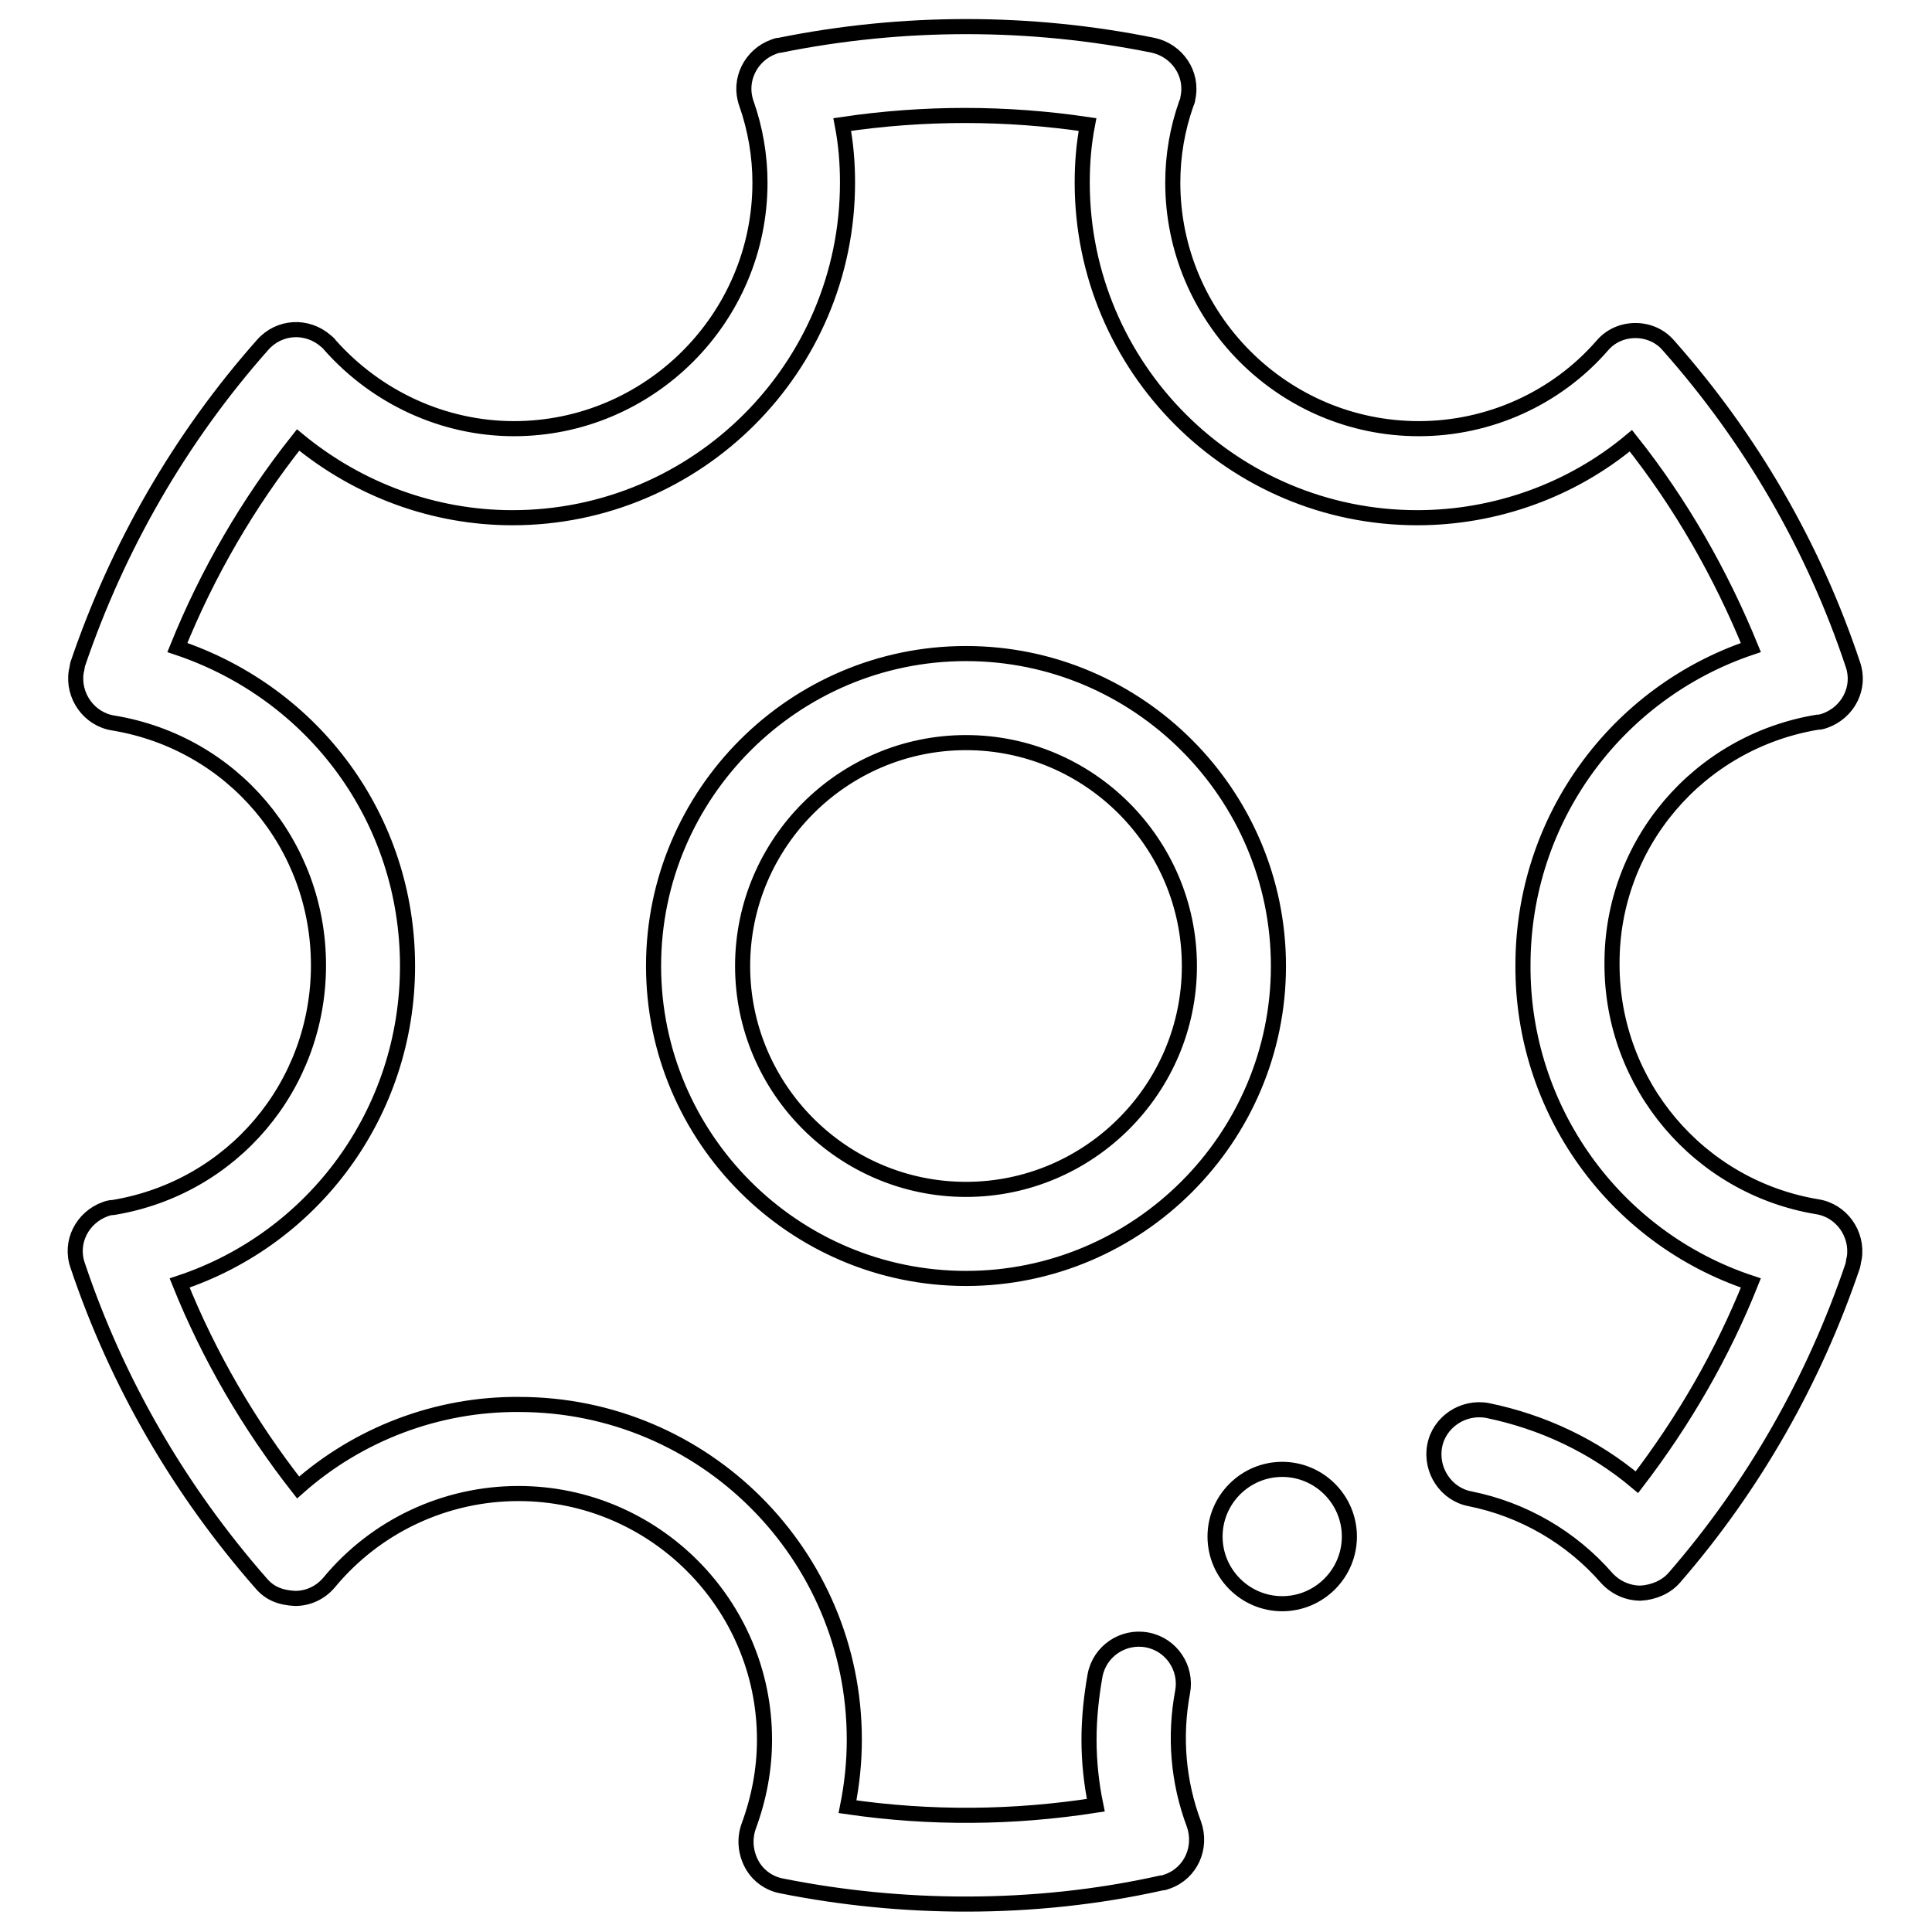
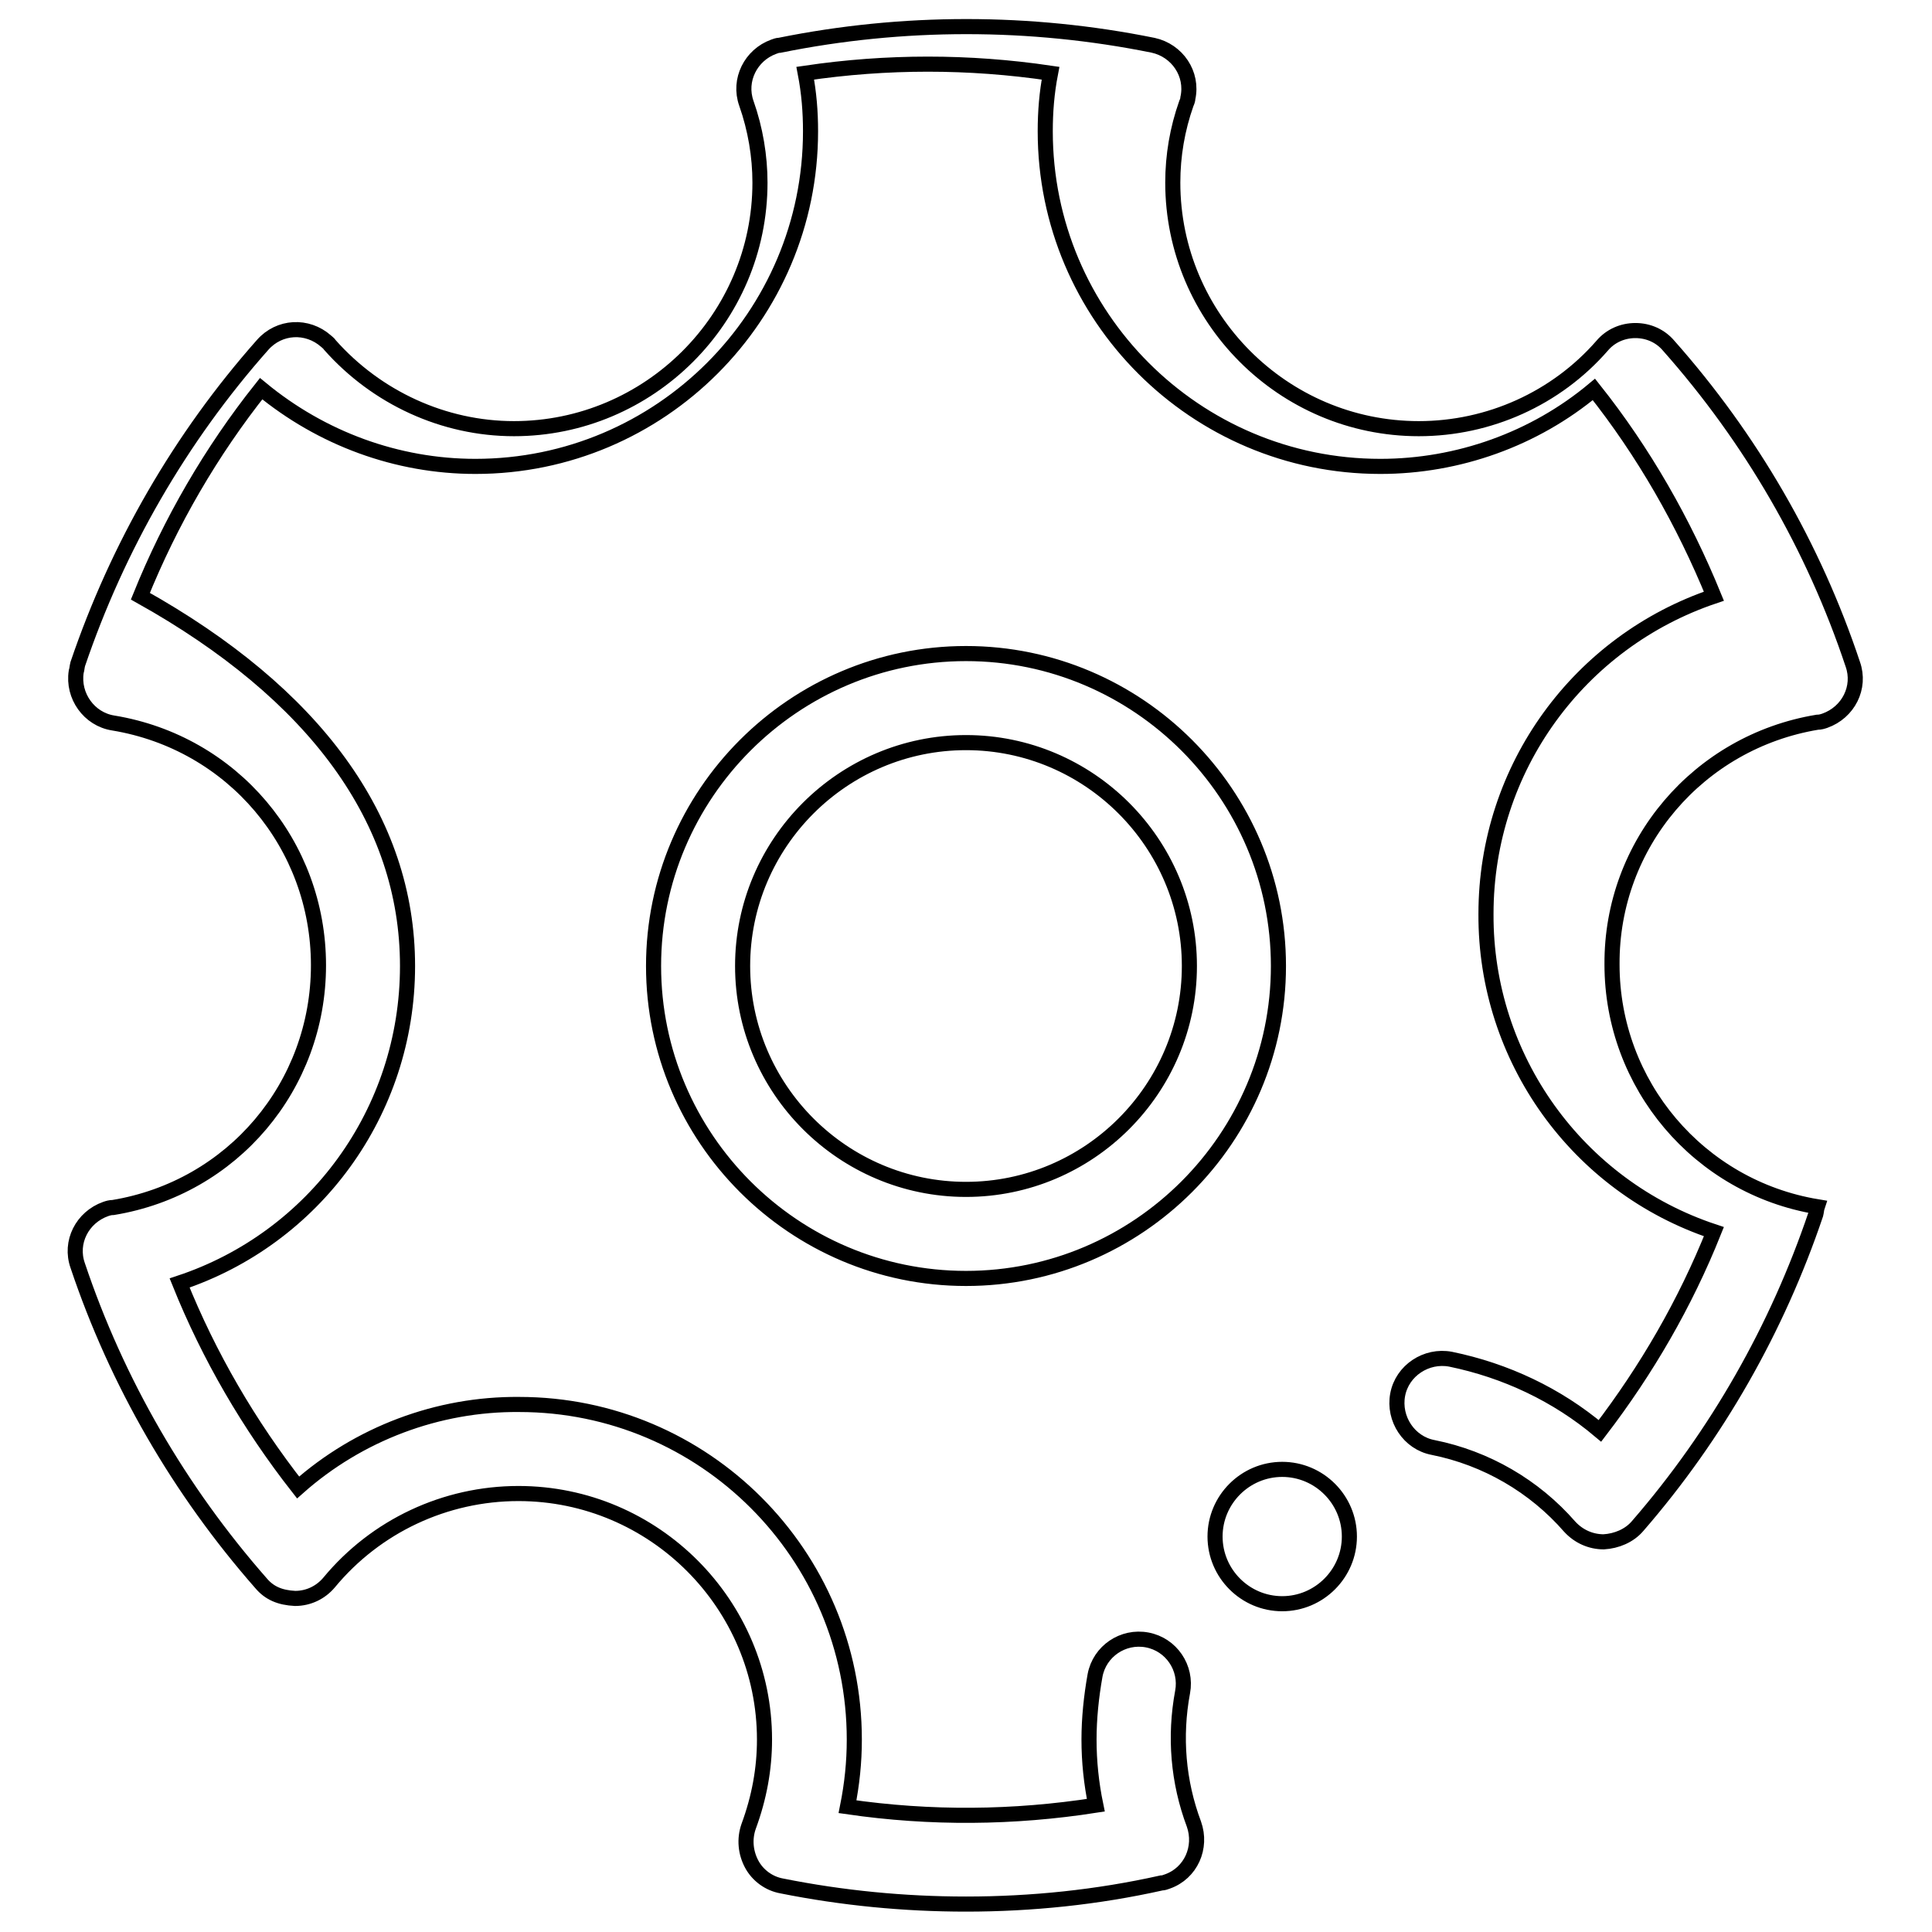
<svg xmlns="http://www.w3.org/2000/svg" version="1.1" x="0px" y="0px" viewBox="0 0 256 256" enable-background="new 0 0 256 256" xml:space="preserve">
  <g>
-     <path stroke-width="2" fill-opacity="0" stroke="#000000" d="M128,252.3c-8.2,0-16.4-0.8-24.4-2.4c-1.7-0.3-3.2-1.4-4-2.9c-0.8-1.5-1-3.3-0.4-5 c1.4-3.8,2.1-7.6,2.1-11.5c0-17.9-14.6-32.6-32.6-32.6c-9.7,0-18.9,4.3-25.1,11.8c-1.1,1.3-2.7,2.1-4.5,2.1c-2-0.1-3.4-0.7-4.5-2 c-10.8-12.3-19.1-26.6-24.3-42.1c-1.1-3.1,0.6-6.4,3.7-7.5c0.3-0.1,0.6-0.2,1-0.2c15.8-2.6,27.2-16.1,27.2-32.1 c0-16-11.4-29.5-27.2-32.1c-3.2-0.5-5.4-3.6-4.9-6.8c0.1-0.3,0.1-0.6,0.2-1c5.3-15.6,13.6-30,24.5-42.3c2.2-2.5,5.9-2.7,8.4-0.5 c0.2,0.2,0.4,0.3,0.5,0.5c6.2,7,15.1,11.1,24.4,11.1c17.9,0,32.6-14.6,32.6-32.6c0-3.5-0.6-7.1-1.8-10.5c-1.1-3.1,0.6-6.4,3.6-7.5 c0.3-0.1,0.5-0.2,0.8-0.2c16.3-3.3,33.2-3.3,49.5,0c3.2,0.7,5.3,3.8,4.6,7c0,0.2-0.1,0.5-0.2,0.7c-1.2,3.4-1.8,6.9-1.8,10.5 c0,17.9,14.6,32.6,32.6,32.6c9.3,0,18.2-4,24.3-11c1.1-1.3,2.7-2,4.4-2h0c1.7,0,3.3,0.7,4.4,2c10.9,12.3,19.2,26.6,24.4,42.2 c1.1,3.1-0.6,6.4-3.7,7.5c-0.3,0.1-0.6,0.2-1,0.2c-15.7,2.6-27.3,16.1-27.2,32.1c0,15.9,11.5,29.5,27.2,32.1 c3.2,0.5,5.4,3.6,4.9,6.8c-0.1,0.3-0.1,0.6-0.2,1c-5.1,15.1-13.1,29.2-23.6,41.3c-1.1,1.3-2.8,2-4.5,2.1h0c-1.7,0-3.3-0.7-4.5-2 c-4.7-5.4-11.1-9.1-18.1-10.5c-3.2-0.6-5.3-3.8-4.7-7c0.6-3.2,3.8-5.3,7-4.7c7.3,1.5,14.1,4.7,19.8,9.5 c6.2-8.1,11.3-16.9,15.1-26.4c-18.1-6-30.3-23-30.2-42.1c0-19.4,12.4-36.1,30.2-42.1c-4-9.8-9.3-19.1-15.9-27.4 c-7.9,6.6-18,10.2-28.3,10.2c-24.5,0-44.4-19.9-44.4-44.4c0-2.6,0.2-5.1,0.7-7.7c-10.8-1.6-21.7-1.6-32.5,0 c0.5,2.6,0.7,5.1,0.7,7.7c0,24.5-19.9,44.4-44.4,44.4c-10.4,0-20.4-3.7-28.4-10.3c-6.6,8.3-12,17.6-16,27.5 C41.7,91.9,54,108.6,54,128c0,19.4-12.4,36.1-30.2,42c3.9,9.7,9.2,18.8,15.7,27.1C47.5,190,58,186,68.8,186.1 c24.5,0,44.4,19.9,44.4,44.4c0,3-0.3,5.9-0.9,8.9c11,1.6,22,1.5,32.9-0.2c-0.6-2.9-0.9-5.8-0.9-8.7c0-2.8,0.3-5.7,0.8-8.5 c0.6-3.2,3.7-5.3,6.9-4.7c3.2,0.6,5.3,3.7,4.7,6.9c-1.1,5.9-0.6,11.9,1.5,17.5c1.1,3.1-0.4,6.5-3.5,7.6c-0.3,0.1-0.5,0.2-0.8,0.2 C145.4,251.4,136.7,252.3,128,252.3z M128,169.4c-22.8,0-41.4-18.6-41.4-41.4c0-22.8,18.6-41.4,41.4-41.4 c22.8,0,41.4,18.6,41.4,41.4C169.4,150.8,150.8,169.4,128,169.4z M128,98.4c-16.3,0-29.6,13.3-29.6,29.6 c0,16.3,13.3,29.6,29.6,29.6c16.3,0,29.6-13.3,29.6-29.6C157.6,111.7,144.3,98.4,128,98.4z M161,203.6c0,4.9,4,8.9,8.9,8.9 c4.9,0,8.9-4,8.9-8.9c0-4.9-4-8.9-8.9-8.9C165,194.7,161,198.7,161,203.6z" />
+     <path stroke-width="2" fill-opacity="0" stroke="#000000" d="M128,252.3c-8.2,0-16.4-0.8-24.4-2.4c-1.7-0.3-3.2-1.4-4-2.9c-0.8-1.5-1-3.3-0.4-5 c1.4-3.8,2.1-7.6,2.1-11.5c0-17.9-14.6-32.6-32.6-32.6c-9.7,0-18.9,4.3-25.1,11.8c-1.1,1.3-2.7,2.1-4.5,2.1c-2-0.1-3.4-0.7-4.5-2 c-10.8-12.3-19.1-26.6-24.3-42.1c-1.1-3.1,0.6-6.4,3.7-7.5c0.3-0.1,0.6-0.2,1-0.2c15.8-2.6,27.2-16.1,27.2-32.1 c0-16-11.4-29.5-27.2-32.1c-3.2-0.5-5.4-3.6-4.9-6.8c0.1-0.3,0.1-0.6,0.2-1c5.3-15.6,13.6-30,24.5-42.3c2.2-2.5,5.9-2.7,8.4-0.5 c0.2,0.2,0.4,0.3,0.5,0.5c6.2,7,15.1,11.1,24.4,11.1c17.9,0,32.6-14.6,32.6-32.6c0-3.5-0.6-7.1-1.8-10.5c-1.1-3.1,0.6-6.4,3.6-7.5 c0.3-0.1,0.5-0.2,0.8-0.2c16.3-3.3,33.2-3.3,49.5,0c3.2,0.7,5.3,3.8,4.6,7c0,0.2-0.1,0.5-0.2,0.7c-1.2,3.4-1.8,6.9-1.8,10.5 c0,17.9,14.6,32.6,32.6,32.6c9.3,0,18.2-4,24.3-11c1.1-1.3,2.7-2,4.4-2h0c1.7,0,3.3,0.7,4.4,2c10.9,12.3,19.2,26.6,24.4,42.2 c1.1,3.1-0.6,6.4-3.7,7.5c-0.3,0.1-0.6,0.2-1,0.2c-15.7,2.6-27.3,16.1-27.2,32.1c0,15.9,11.5,29.5,27.2,32.1 c-0.1,0.3-0.1,0.6-0.2,1c-5.1,15.1-13.1,29.2-23.6,41.3c-1.1,1.3-2.8,2-4.5,2.1h0c-1.7,0-3.3-0.7-4.5-2 c-4.7-5.4-11.1-9.1-18.1-10.5c-3.2-0.6-5.3-3.8-4.7-7c0.6-3.2,3.8-5.3,7-4.7c7.3,1.5,14.1,4.7,19.8,9.5 c6.2-8.1,11.3-16.9,15.1-26.4c-18.1-6-30.3-23-30.2-42.1c0-19.4,12.4-36.1,30.2-42.1c-4-9.8-9.3-19.1-15.9-27.4 c-7.9,6.6-18,10.2-28.3,10.2c-24.5,0-44.4-19.9-44.4-44.4c0-2.6,0.2-5.1,0.7-7.7c-10.8-1.6-21.7-1.6-32.5,0 c0.5,2.6,0.7,5.1,0.7,7.7c0,24.5-19.9,44.4-44.4,44.4c-10.4,0-20.4-3.7-28.4-10.3c-6.6,8.3-12,17.6-16,27.5 C41.7,91.9,54,108.6,54,128c0,19.4-12.4,36.1-30.2,42c3.9,9.7,9.2,18.8,15.7,27.1C47.5,190,58,186,68.8,186.1 c24.5,0,44.4,19.9,44.4,44.4c0,3-0.3,5.9-0.9,8.9c11,1.6,22,1.5,32.9-0.2c-0.6-2.9-0.9-5.8-0.9-8.7c0-2.8,0.3-5.7,0.8-8.5 c0.6-3.2,3.7-5.3,6.9-4.7c3.2,0.6,5.3,3.7,4.7,6.9c-1.1,5.9-0.6,11.9,1.5,17.5c1.1,3.1-0.4,6.5-3.5,7.6c-0.3,0.1-0.5,0.2-0.8,0.2 C145.4,251.4,136.7,252.3,128,252.3z M128,169.4c-22.8,0-41.4-18.6-41.4-41.4c0-22.8,18.6-41.4,41.4-41.4 c22.8,0,41.4,18.6,41.4,41.4C169.4,150.8,150.8,169.4,128,169.4z M128,98.4c-16.3,0-29.6,13.3-29.6,29.6 c0,16.3,13.3,29.6,29.6,29.6c16.3,0,29.6-13.3,29.6-29.6C157.6,111.7,144.3,98.4,128,98.4z M161,203.6c0,4.9,4,8.9,8.9,8.9 c4.9,0,8.9-4,8.9-8.9c0-4.9-4-8.9-8.9-8.9C165,194.7,161,198.7,161,203.6z" />
  </g>
</svg>